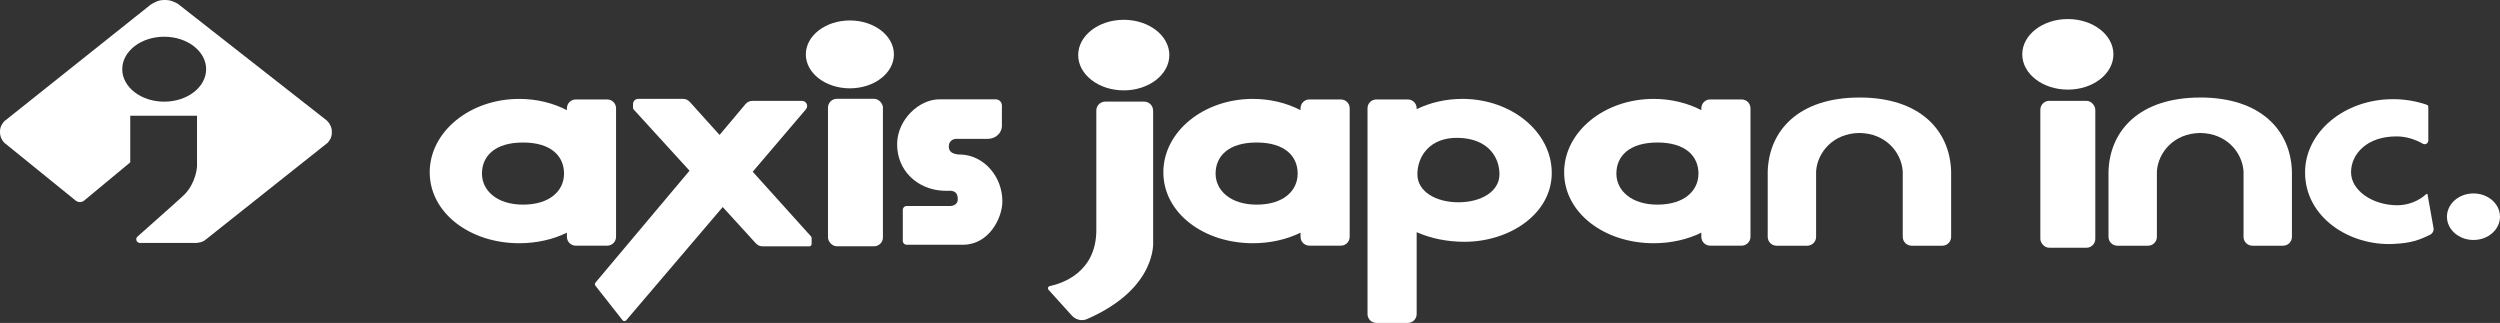
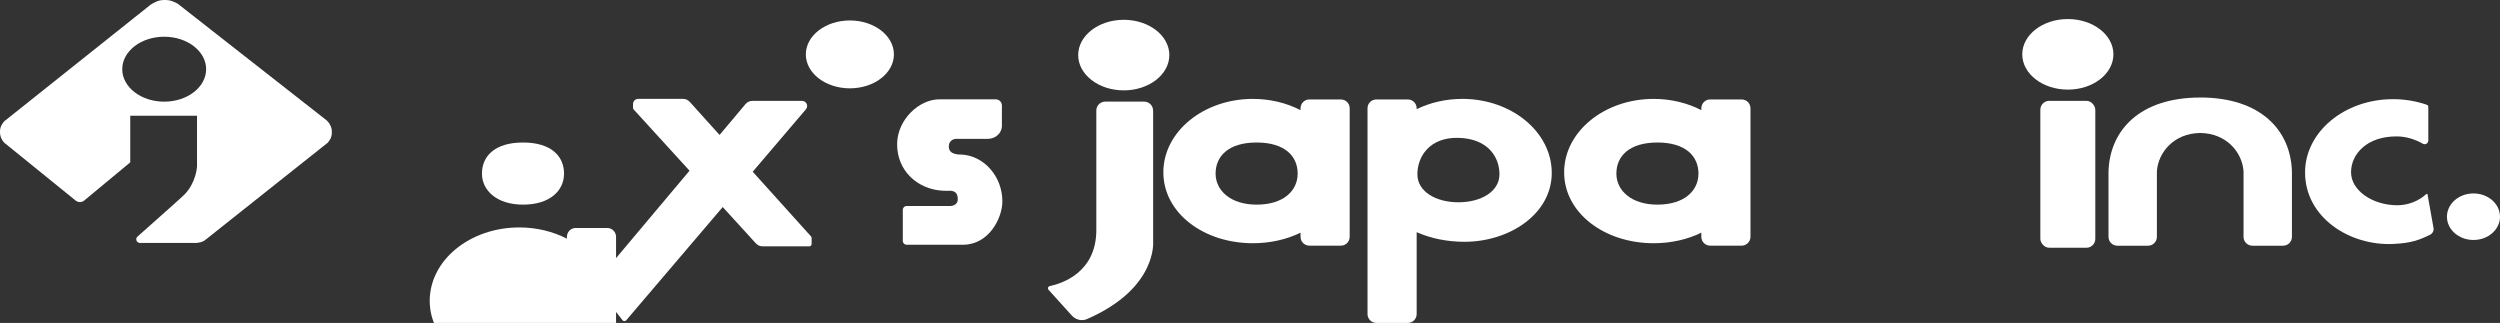
<svg xmlns="http://www.w3.org/2000/svg" id="_レイヤー_2" width="799.24" height="103.25" viewBox="0 0 799.24 103.25">
  <rect x="0" y="0" width="799.24" height="103.25" fill="#333333" stroke="none" />
  <defs>
    <style>.cls-1{fill:#fff;}</style>
  </defs>
  <g id="_レイヤー_1-2">
    <path class="cls-1" d="m105.35,39.57c-.21-.33-.62-.83-.95-1.11L57.13,1.43c-.29-.31-1.48-.84-1.88-.99-.98-.36-1.62-.44-2.57-.44s-1.67.1-2.5.42c-.58.23-1.98.97-2.28,1.28L1.56,38.61c-.33.2-.62.72-.84,1.03-.48.69-.73,1.43-.73,2.53,0,1.41.45,2.41,1.31,3.4l.08.07,22.93,18.58c.22.15.68.41,1.36.38.68-.03,1.18-.43,1.18-.43l14.79-12.27v-14.91h21.35v16.3s-.3,5.09-3.96,8.85c-.8.83-8.24,7.44-15.16,13.57-.35.31-.32.8-.26,1.1.15.7.96.86.96.86h18.19s1.07-.12,1.57-.28c.46-.15,1.16-.54,1.09-.52l39.17-31.1c.34-.21.47-.54.71-.85.57-.75.8-1.6.8-2.69s-.27-1.87-.78-2.65Zm-52.86-7.07c-7.41,0-13.41-4.65-13.41-10.38s6-10.38,13.41-10.38,13.41,4.65,13.41,10.38-6,10.38-13.41,10.38Z" />
    <ellipse class="cls-1" cx="271.7" cy="17.39" rx="14.08" ry="10.85" />
-     <rect class="cls-1" x="264.7" y="31.59" width="17.57" height="47.14" rx="2.83" ry="2.83" />
    <ellipse class="cls-1" cx="661.08" cy="17.37" rx="14.57" ry="11.28" />
    <rect class="cls-1" x="652.29" y="32.24" width="17.57" height="46.96" rx="2.83" ry="2.83" />
    <ellipse class="cls-1" cx="790.76" cy="69.28" rx="8.48" ry="7.44" />
    <ellipse class="cls-1" cx="359.26" cy="17.61" rx="14.57" ry="11.28" />
-     <path class="cls-1" d="m196.95,75.71v-41.09c0-1.57-1.27-2.83-2.83-2.83h-10.05c-1.57,0-2.83,1.27-2.83,2.83v.6c-4.41-2.28-9.63-3.6-15.23-3.6-15.81,0-28.63,10.5-28.63,23.46s12.82,22.68,28.63,22.68c5.6,0,10.82-1.22,15.23-3.37v1.32c0,1.57,1.27,2.83,2.83,2.83h10.05c1.57,0,2.83-1.27,2.83-2.83Zm-29.75-10.29c-8.25,0-13.12-4.44-13.12-9.93s4.03-9.93,13.12-9.93,13.12,4.44,13.12,9.93-4.53,9.93-13.12,9.93Z" />
+     <path class="cls-1" d="m196.95,75.71c0-1.57-1.27-2.83-2.83-2.83h-10.05c-1.57,0-2.83,1.27-2.83,2.83v.6c-4.41-2.28-9.63-3.6-15.23-3.6-15.81,0-28.63,10.5-28.63,23.46s12.82,22.68,28.63,22.68c5.6,0,10.82-1.22,15.23-3.37v1.32c0,1.57,1.27,2.83,2.83,2.83h10.05c1.57,0,2.83-1.27,2.83-2.83Zm-29.75-10.29c-8.25,0-13.12-4.44-13.12-9.93s4.03-9.93,13.12-9.93,13.12,4.44,13.12,9.93-4.53,9.93-13.12,9.93Z" />
    <path class="cls-1" d="m428.66,31.79h-10.05c-1.57,0-2.83,1.27-2.83,2.83v.6c-4.41-2.28-9.63-3.6-15.23-3.6-15.81,0-28.63,10.5-28.63,23.46s12.82,22.68,28.63,22.68c5.6,0,10.82-1.22,15.23-3.37v1.32c0,1.57,1.27,2.83,2.83,2.83h10.05c1.57,0,2.83-1.27,2.83-2.83v-41.09c0-1.57-1.27-2.83-2.83-2.83Zm-26.92,33.63c-8.25,0-13.12-4.44-13.12-9.93s4.03-9.93,13.12-9.93,13.12,4.44,13.12,9.93-4.53,9.93-13.12,9.93Z" />
    <path class="cls-1" d="m556.79,31.79h-10.05c-1.57,0-2.83,1.27-2.83,2.83v.6c-4.41-2.28-9.63-3.6-15.23-3.6-15.81,0-28.63,10.5-28.63,23.46s12.82,22.68,28.63,22.68c5.6,0,10.82-1.22,15.23-3.37v1.32c0,1.57,1.27,2.83,2.83,2.83h10.05c1.57,0,2.83-1.27,2.83-2.83v-41.09c0-1.57-1.27-2.83-2.83-2.83Zm-26.92,33.63c-8.25,0-13.12-4.44-13.12-9.93s4.03-9.93,13.12-9.93,13.12,4.44,13.12,9.93-4.53,9.93-13.12,9.93Z" />
    <path class="cls-1" d="m467.45,31.62c-5.31,0-10.28,1.2-14.55,3.28v-.28c0-1.57-1.27-2.83-2.83-2.83h-10.05c-1.57,0-2.83,1.27-2.83,2.83v65.79c0,1.57,1.27,2.83,2.83,2.83h10.05c1.57,0,2.83-1.27,2.83-2.83v-26.18c4.49,1.98,9.73,3.07,15.26,3.07,14.52,0,27.93-8.95,27.93-22.02s-12.82-23.67-28.63-23.67Zm-1.2,33.05c-7.24,0-13.12-3.44-13.12-8.97s3.8-11.86,13.12-11.63c9.4.23,13.12,6.1,13.12,11.63s-5.87,8.97-13.12,8.97Z" />
    <path class="cls-1" d="m703.41,31.18c-19.35,0-28.9,10.47-29.33,23.58v20.96c0,1.56,1.26,2.83,2.82,2.83h9.83c1.56,0,2.82-1.27,2.82-2.83v-20.97c.42-6.06,5.46-12.14,13.85-12.24,8.39.1,13.43,6.18,13.85,12.24v20.97c0,1.56,1.26,2.82,2.82,2.83h9.83c1.56,0,2.82-1.27,2.82-2.83v-20.97c-.42-13.1-9.97-23.58-29.33-23.58Z" />
-     <path class="cls-1" d="m594.46,31.18c-19.35,0-28.9,10.47-29.33,23.58v20.96c0,1.56,1.26,2.83,2.82,2.83h9.83c1.56,0,2.82-1.27,2.82-2.83v-20.97c.42-6.06,5.46-12.14,13.85-12.24,8.39.1,13.43,6.18,13.85,12.24v20.97c0,1.56,1.26,2.82,2.82,2.83h9.83c1.56,0,2.82-1.27,2.82-2.83v-20.97c-.42-13.1-9.97-23.58-29.33-23.58Z" />
    <path class="cls-1" d="m776.07,62.15c-.02-.1-.1-.19-.21-.19-.06,0-.11.03-.16.06-2.37,2.22-5.82,3.6-9.28,3.6-7.93,0-14.8-4.72-14.8-10.55s5.12-11.59,14.8-11.46c3.05.04,5.87,1.04,8.2,2.36h0c.16.08.34.14.54.14.63,0,1.14-.5,1.16-1.13v-10.84h0c0-.29-.18-.52-.43-.63-3.34-1.16-6.99-1.81-10.84-1.81-15.54,0-28.13,10.49-28.13,23.42,0,14.37,14.2,23.5,28.13,22.87,5.87-.26,8.41-1.27,11.89-2.97.64-.34,1.08-1.01,1.08-1.79,0-.11-.02-.22-.03-.33l-1.92-10.75Z" />
    <path class="cls-1" d="m368.63,35.32c0-1.56-1.27-2.83-2.83-2.83h0s-12.48,0-12.48,0h0c-1.56,0-2.83,1.26-2.83,2.83v38.22c0,13.65-11.09,17.13-14.89,17.92h0c-.33.07-.58.35-.58.7,0,.19.08.36.2.49h0l7.5,8.3c.8.85,1.92,1.39,3.18,1.39.5,0,.97-.09,1.41-.25,22.87-9.86,21.34-24.98,21.34-24.98v-41.8Z" />
    <path class="cls-1" d="m307.24,49.42c-.67-.03-3.84.07-3.9-2.44-.06-2.54,2.23-2.58,2.23-2.58h9.95c3.37,0,4.77-2.4,4.78-4.04v-6.67h0c-.02-1.08-.9-1.94-1.98-1.94h-18.02c-6.39,0-13.37,6.38-13.49,14.17-.13,8.65,6.56,14.71,14.81,15.06.88.04,2.32,0,2.32,0,1.54.15,2.25.92,2.25,2.73,0,2.1-2.28,2.14-2.28,2.14h-14.07c-.67,0-1.21.55-1.22,1.22v9.95c.01.67.55,1.21,1.22,1.22h18.03c8.25,0,12.58-8.48,12.58-13.88,0-7.95-5.89-14.66-13.21-14.96Z" />
    <path class="cls-1" d="m259.47,76.07c0-.19-.08-.36-.19-.49l-18.64-20.68,17.02-19.97c.23-.29.38-.64.38-1.04,0-.92-.75-1.64-1.67-1.64h-15.85s0,0-.01,0c-.88,0-1.65.41-2.18,1.03l-8.29,9.86-9.45-10.49c-.57-.64-1.31-1.05-2.21-1.05,0,0,0,0-.01,0h0s-14.31,0-14.31,0h0s-.01,0-.02,0c-.92,0-1.67.75-1.67,1.67h0v1.16c0,.23.09.43.23.59l17.84,19.55-30.01,35.7c-.25.31-.35.71-.11,1.03l8.76,11.14h0s0,0,0,0c.29.3.77.3,1.07.01l30.9-36.26,10.48,11.49c.57.65,1.31,1.07,2.2,1.07h15c.41,0,.74-.34.74-.75v-1.89h0s0,0,0,0Z" />
  </g>
</svg>